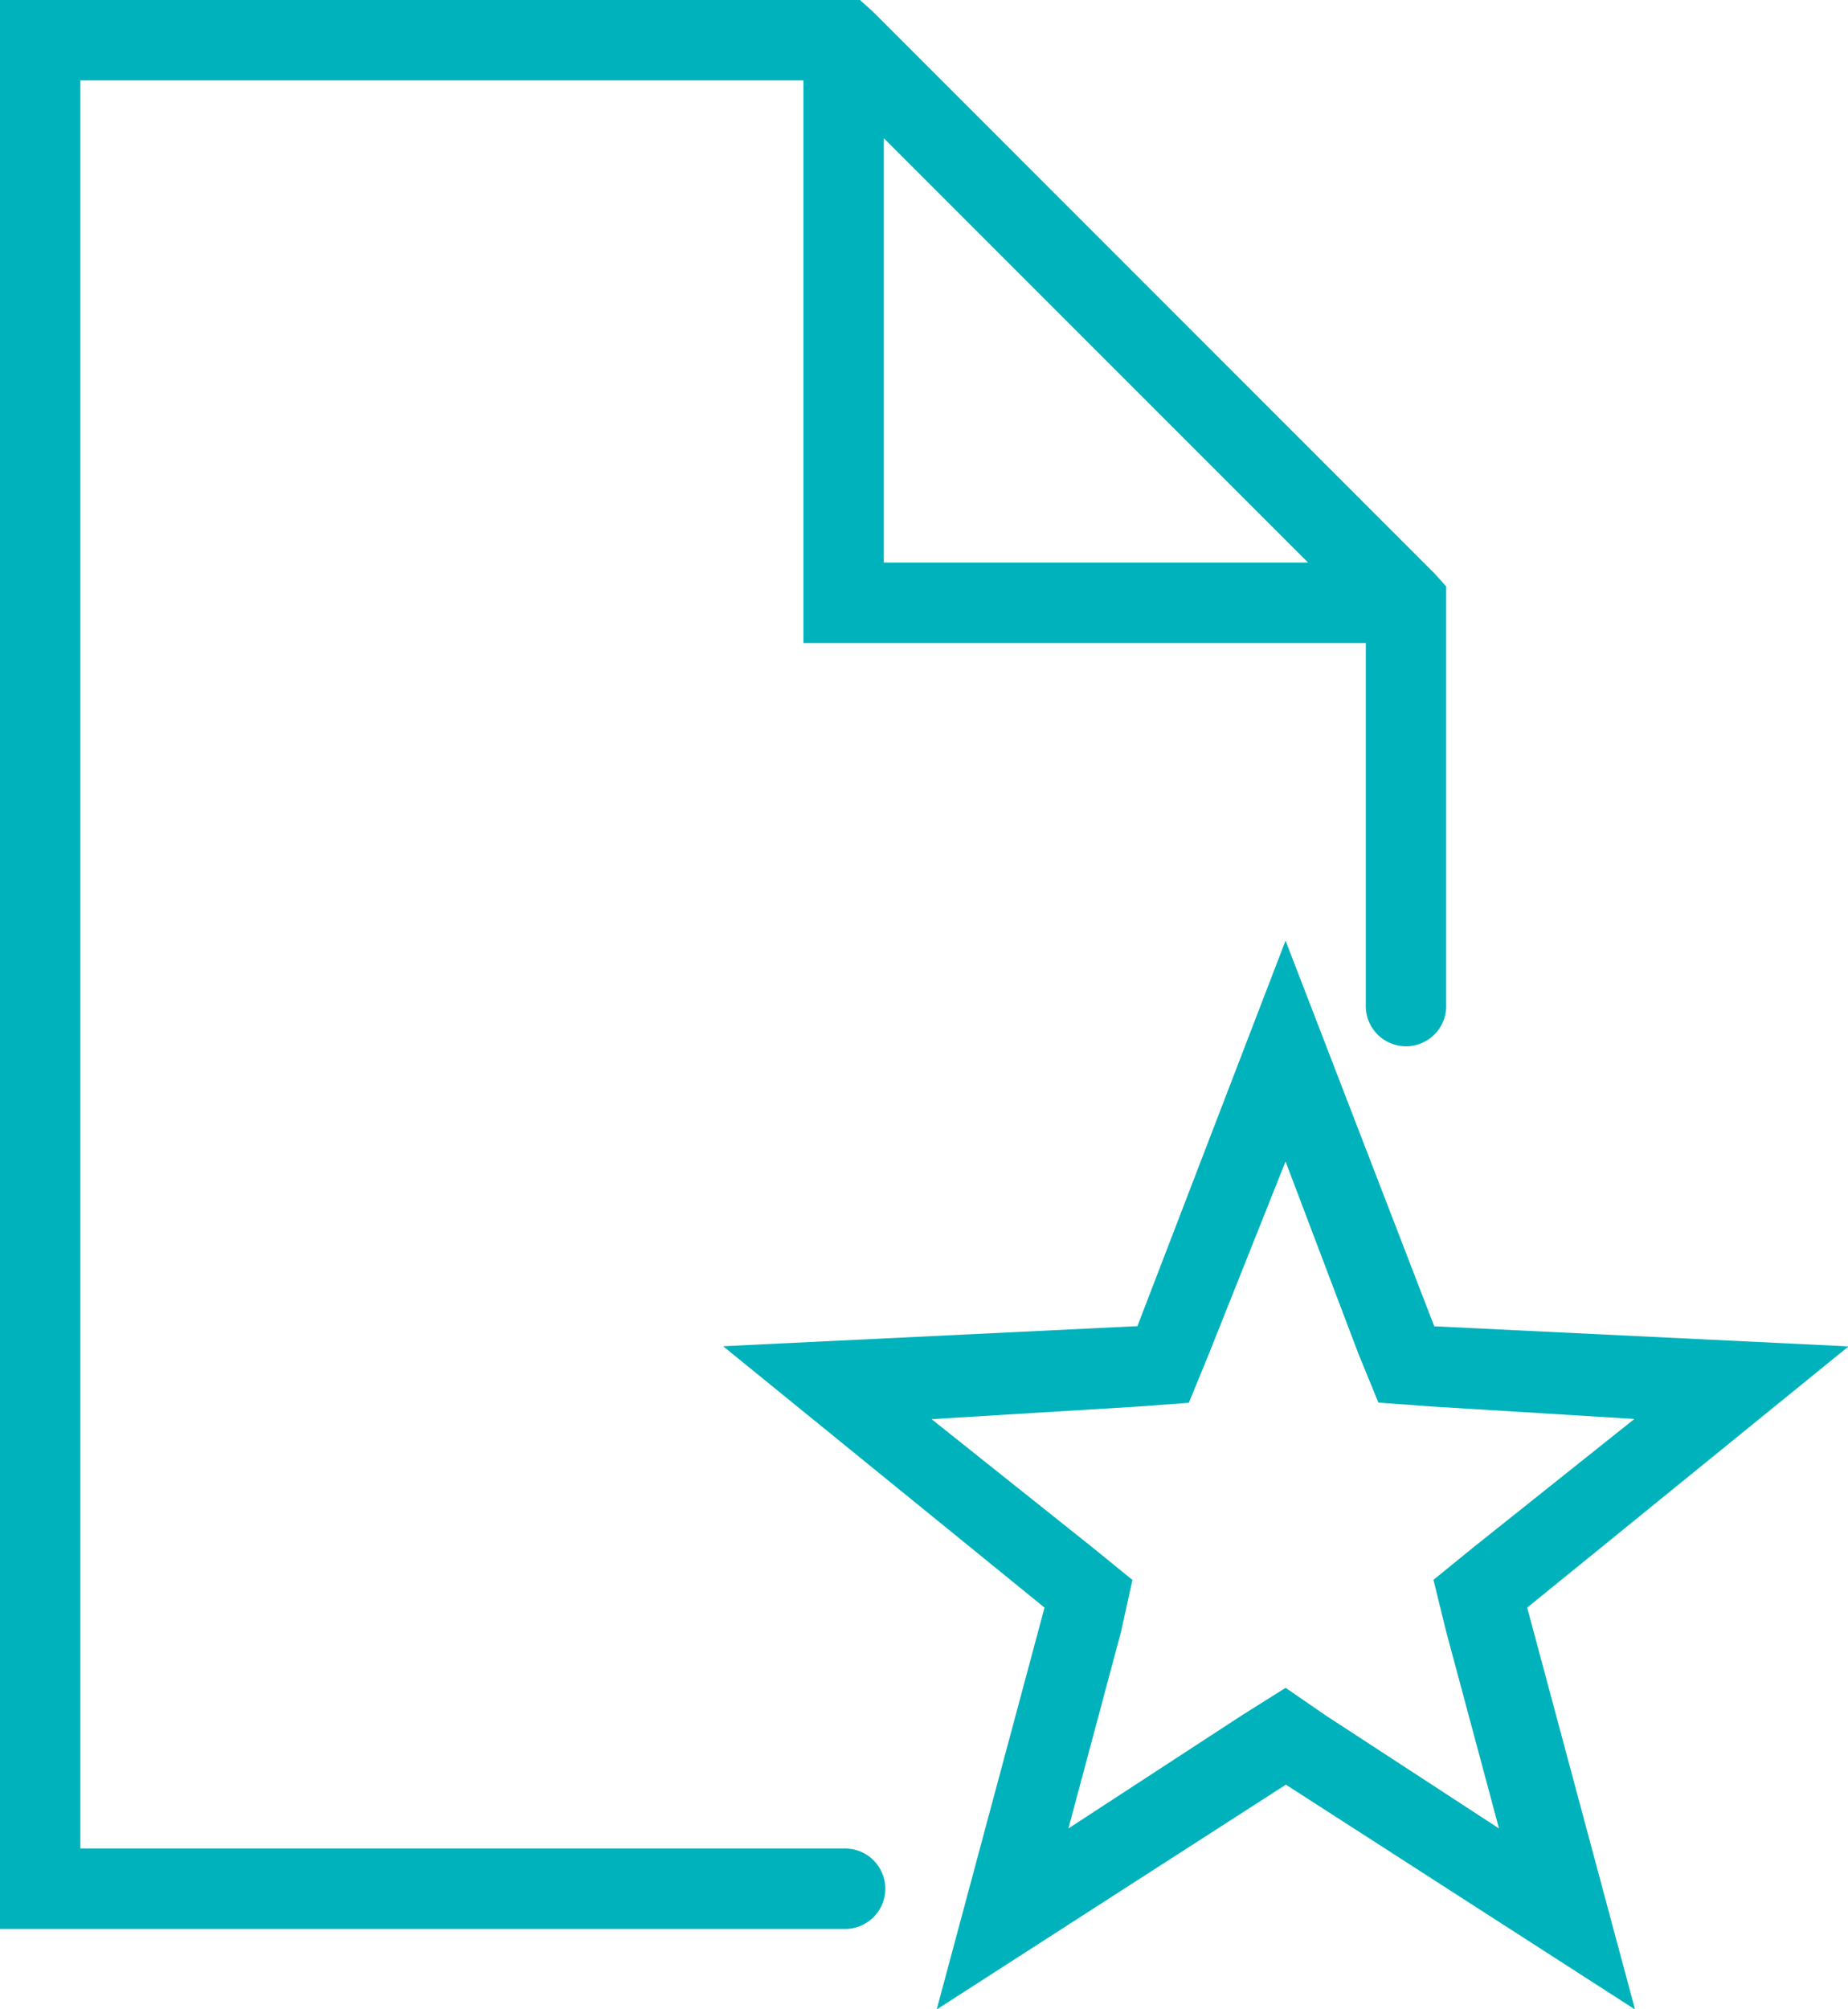
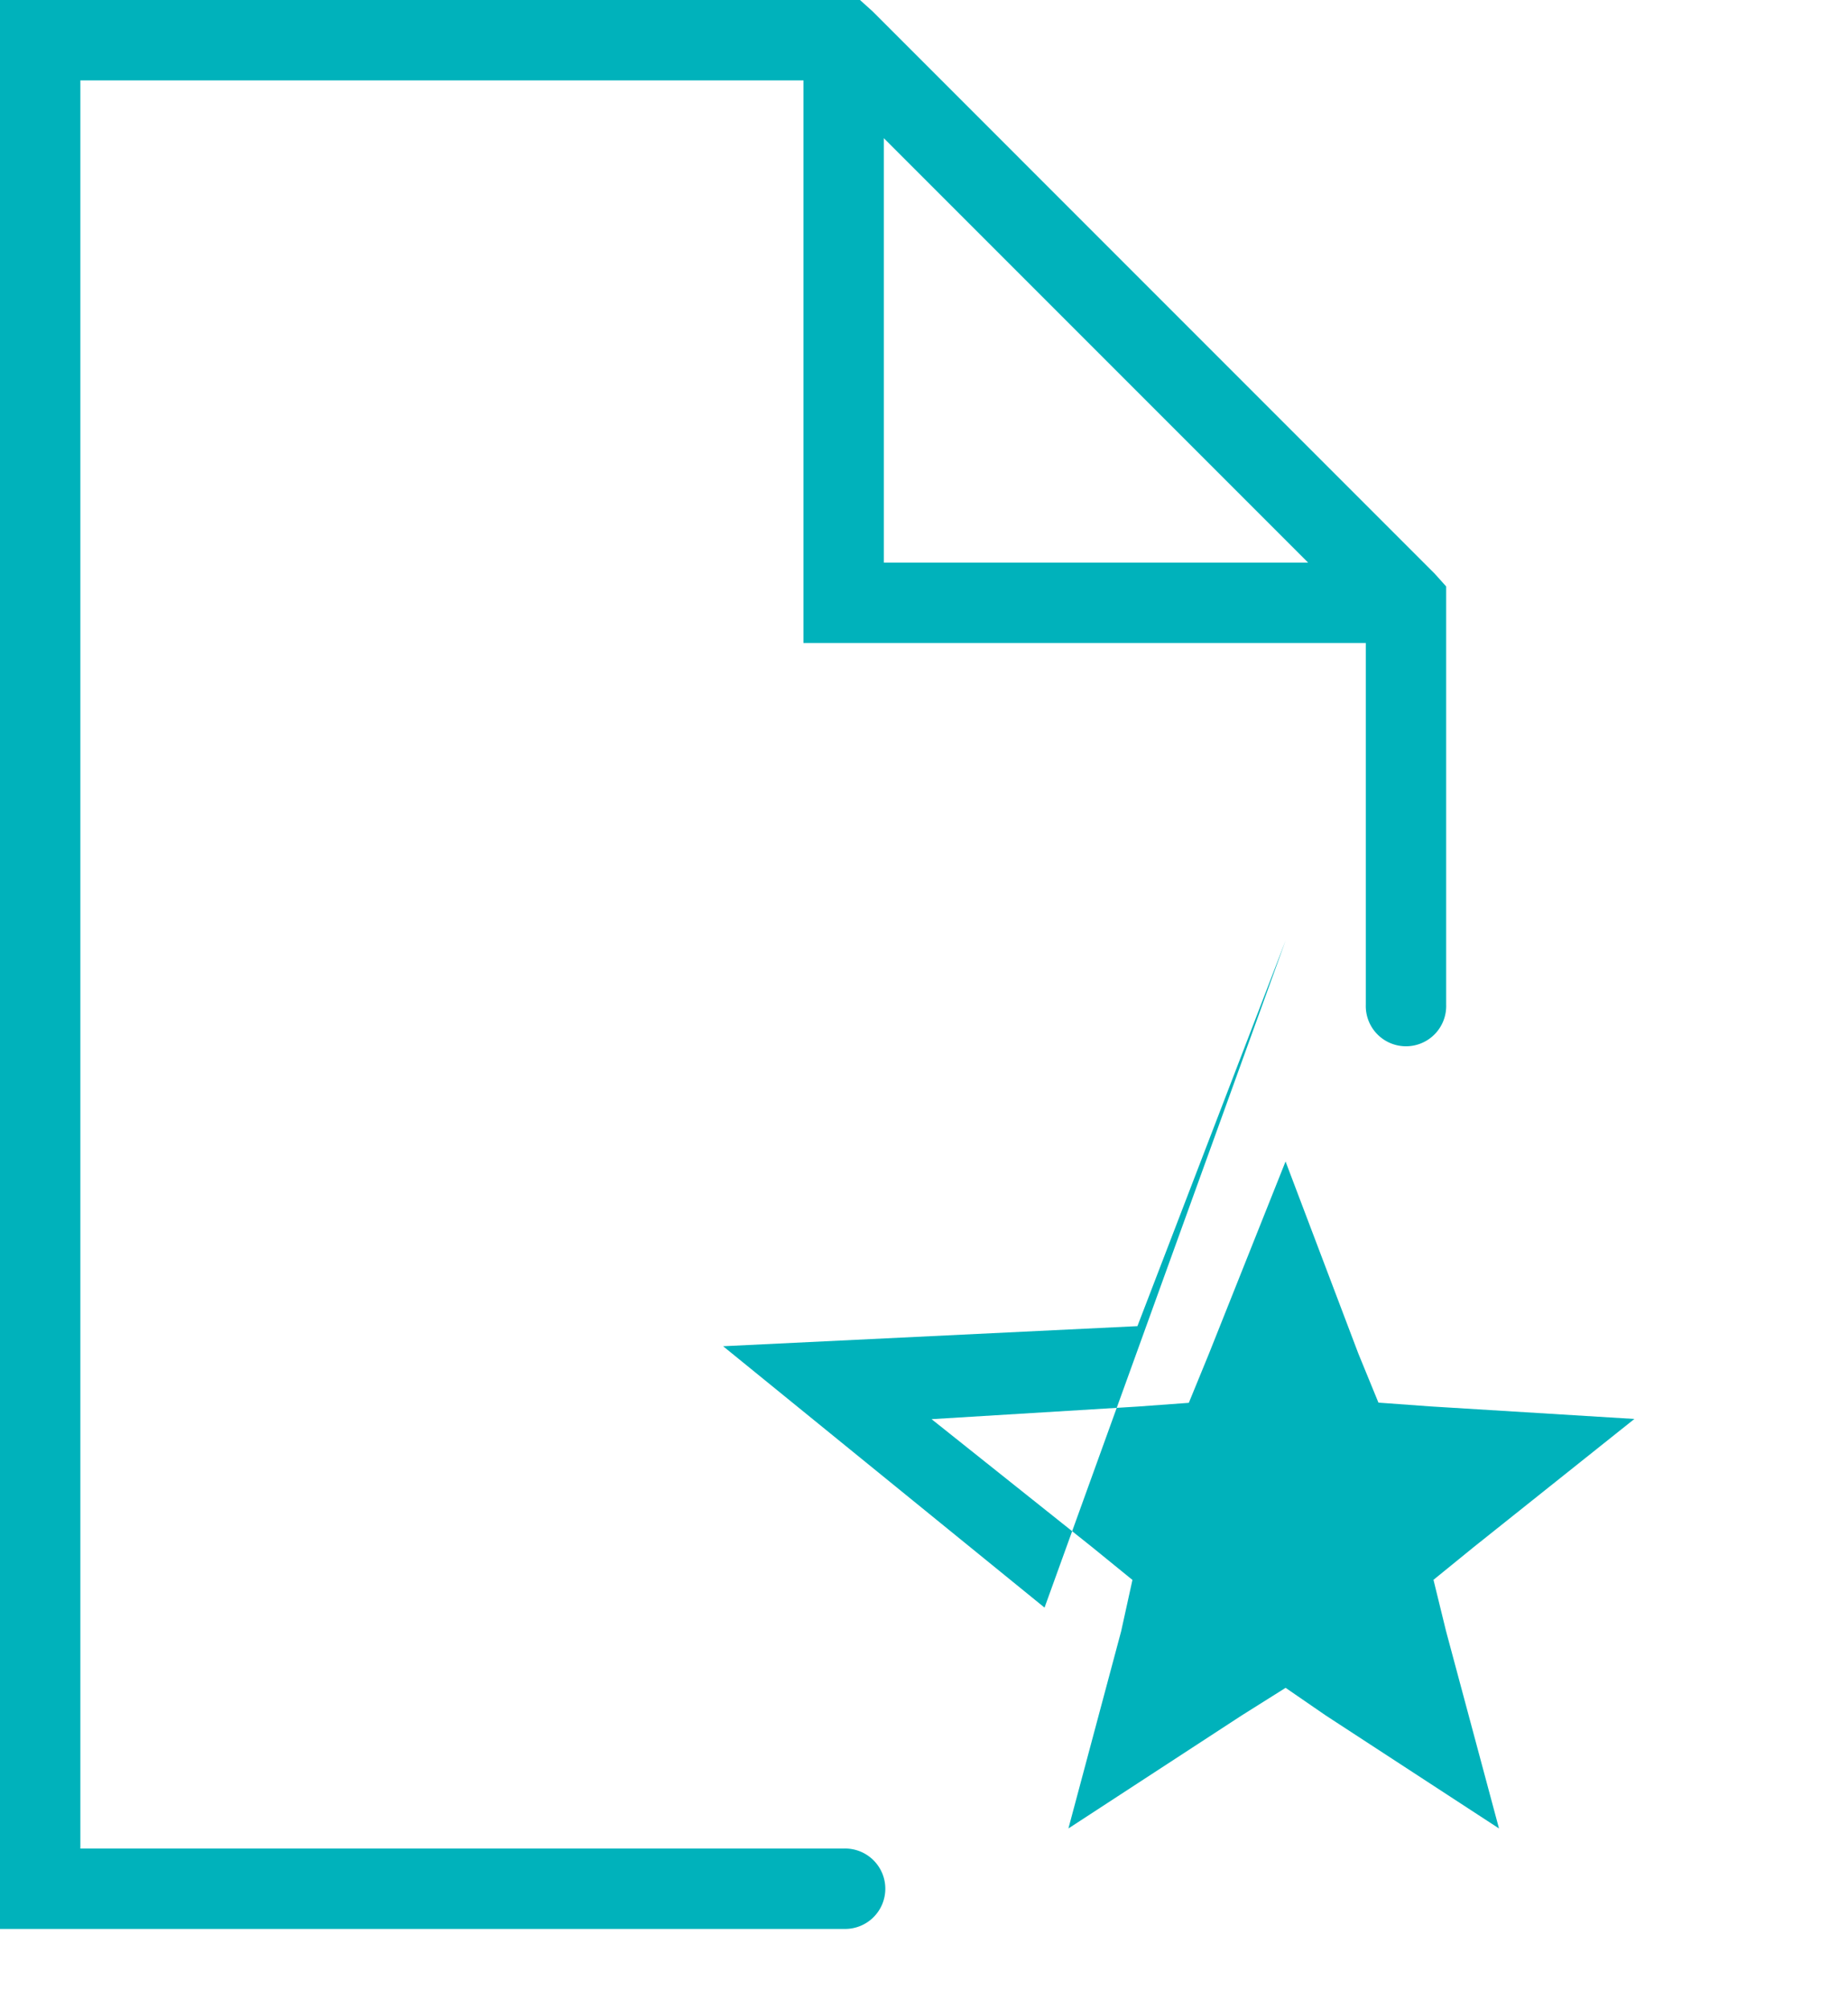
<svg xmlns="http://www.w3.org/2000/svg" width="35.991" height="39.121" viewBox="0 0 35.991 39.121">
  <g id="icons8-marquer-comme-favori" transform="translate(-4)">
-     <path id="Tracé_247" data-name="Tracé 247" d="M4,0V37.556H20.431a.783.783,0,1,0,0-1.565H5.565V1.565H19.648V12.519H30.6V19.56a.783.783,0,1,0,1.565,0V11.418l-.22-.245L20.993.22,20.749,0ZM21.213,2.69l8.264,8.264H21.213Zm7.824,15.624L26.152,25.82l-8.069.391L24.343,31.3l-2.1,7.824,6.8-4.377,6.8,4.377-2.1-7.824,6.259-5.086-8.069-.391Zm0,4.3,1.418,3.741.391.954,1,.073,3.985.245L32.7,30.123l-.782.636.245,1L33.194,35.6,29.82,33.4l-.782-.538-.856.538-3.374,2.2,1.027-3.839.22-1-.782-.636-3.13-2.494,4.01-.245,1-.073.391-.954Z" fill="#00b2bb" />
+     <path id="Tracé_247" data-name="Tracé 247" d="M4,0V37.556H20.431a.783.783,0,1,0,0-1.565H5.565V1.565H19.648V12.519H30.6V19.56a.783.783,0,1,0,1.565,0V11.418l-.22-.245L20.993.22,20.749,0ZM21.213,2.69l8.264,8.264H21.213Zm7.824,15.624L26.152,25.82l-8.069.391L24.343,31.3Zm0,4.3,1.418,3.741.391.954,1,.073,3.985.245L32.7,30.123l-.782.636.245,1L33.194,35.6,29.82,33.4l-.782-.538-.856.538-3.374,2.2,1.027-3.839.22-1-.782-.636-3.13-2.494,4.01-.245,1-.073.391-.954Z" fill="#00b2bb" />
  </g>
</svg>